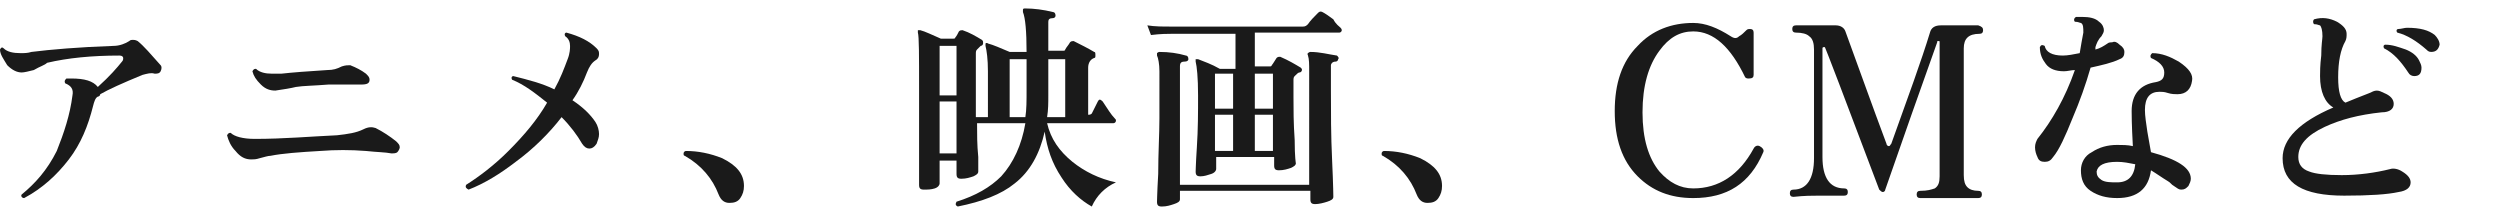
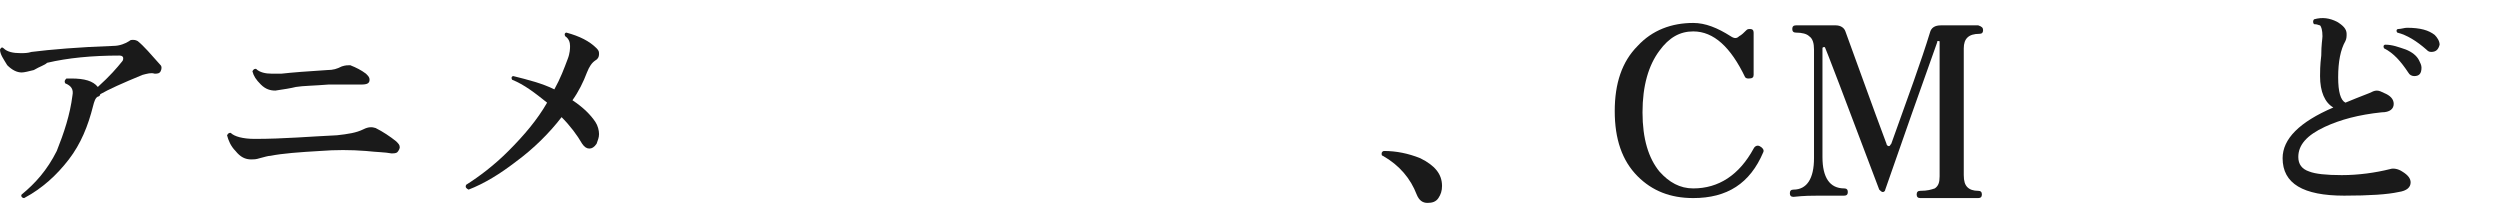
<svg xmlns="http://www.w3.org/2000/svg" version="1.1" id="_レイヤー_2" x="0px" y="0px" viewBox="0 0 207 18" style="enable-background:new 0 0 207 18;" xml:space="preserve">
  <style type="text/css">
	.st0{fill:#1A1A1A;}
</style>
  <g id="_レイヤー_1-2">
    <path class="st0" d="M13.3,5.9c-0.1,0.2-0.3,0.2-0.5,0.2c-0.3-0.1-0.6,0-1,0.1C10.1,6.9,9,7.4,8.3,7.8c0,0.1-0.1,0.2-0.2,0.2   C7.9,8.1,7.8,8.4,7.7,8.8c-0.4,1.6-1,3.1-2,4.4S3.5,15.6,2,16.4c-0.2,0-0.3-0.2-0.2-0.3c1.1-0.9,2.1-2,2.9-3.6   C5.3,11,5.8,9.5,6,7.9c0.1-0.5-0.1-0.8-0.6-1C5.3,6.7,5.4,6.6,5.5,6.5c0.1,0,0.3,0,0.4,0c1.1,0,1.8,0.2,2.2,0.7   c1-0.9,1.6-1.6,2-2.1c0.1-0.1,0.1-0.2,0.1-0.3c0-0.1-0.1-0.2-0.3-0.2c-2.3,0-4.3,0.2-6,0.6C3.7,5.4,3.3,5.5,2.8,5.8   C2.4,5.9,2,6,1.8,6C1.4,6,1,5.8,0.6,5.4C0.3,4.9,0,4.5,0,4.1C0.1,3.9,0.2,3.9,0.3,4c0.3,0.3,0.8,0.4,1.4,0.4c0.3,0,0.6,0,0.9-0.1   c1.6-0.2,3.9-0.4,6.8-0.5c0.5,0,1-0.2,1.3-0.4c0.1-0.1,0.2-0.1,0.3-0.1c0.1,0,0.2,0,0.4,0.1c0.5,0.4,1.1,1.1,1.9,2   C13.4,5.5,13.4,5.7,13.3,5.9L13.3,5.9z" />
    <path class="st0" d="M32.8,11.7c0.2,0.2,0.3,0.3,0.3,0.5c0,0.1-0.1,0.3-0.2,0.4c-0.1,0.1-0.3,0.1-0.5,0.1c-0.5-0.1-1.2-0.1-2.1-0.2   c-1.3-0.1-2.5-0.1-3.8,0c-1.7,0.1-3.1,0.2-4.1,0.4c-0.2,0-0.5,0.1-0.9,0.2c-0.3,0.1-0.5,0.1-0.7,0.1c-0.5,0-0.9-0.2-1.3-0.7   c-0.4-0.4-0.6-0.9-0.7-1.3c0.1-0.2,0.2-0.2,0.3-0.2c0.3,0.3,1,0.5,2,0.5c2.4,0,4.6-0.2,6.8-0.3c0.9-0.1,1.6-0.2,2.2-0.5   c0.4-0.2,0.7-0.2,1-0.1C31.7,10.9,32.3,11.3,32.8,11.7L32.8,11.7z M30.3,6.1c0.2,0.2,0.3,0.3,0.3,0.5c0,0.3-0.2,0.4-0.7,0.4   c-0.6,0-1.5,0-2.7,0c-1.2,0.1-2.1,0.1-2.7,0.2c-0.4,0.1-1,0.2-1.7,0.3c-0.4,0-0.8-0.1-1.2-0.5S21,6.3,20.9,5.9   c0.1-0.2,0.2-0.2,0.3-0.2C21.5,6,22,6.1,22.5,6.1c0.2,0,0.5,0,0.8,0c0.9-0.1,2.2-0.2,3.8-0.3c0.5,0,0.8-0.1,1.2-0.3   c0.3-0.1,0.5-0.1,0.7-0.1C29.5,5.6,29.9,5.8,30.3,6.1L30.3,6.1z" />
    <path class="st0" d="M49.4,4c0.2,0.2,0.2,0.3,0.2,0.5c0,0.2-0.1,0.4-0.3,0.5c-0.3,0.2-0.5,0.5-0.7,1c-0.3,0.8-0.7,1.6-1.2,2.3   c0.9,0.6,1.5,1.2,1.9,1.8c0.2,0.3,0.3,0.7,0.3,1c0,0.3-0.1,0.5-0.2,0.8c-0.2,0.3-0.4,0.4-0.6,0.4c-0.2,0-0.4-0.1-0.6-0.4   c-0.4-0.7-1-1.5-1.7-2.2c-1,1.3-2.3,2.6-3.8,3.7c-1.3,1-2.6,1.8-3.9,2.3c-0.2-0.1-0.3-0.2-0.2-0.4c1.1-0.7,2.3-1.6,3.5-2.8   c1.3-1.3,2.4-2.6,3.2-4c-1-0.8-1.9-1.5-2.9-1.9c-0.1-0.2,0-0.3,0.1-0.3c1.2,0.3,2.4,0.6,3.4,1.1c0.5-0.9,0.8-1.7,1.1-2.5   c0.2-0.5,0.2-0.9,0.2-1.1c0-0.3-0.1-0.6-0.4-0.8c-0.1-0.2,0-0.3,0.1-0.3C48,3,48.8,3.4,49.4,4L49.4,4z" />
-     <path class="st0" d="M61.6,15.4c0,0.4-0.1,0.7-0.3,1c-0.2,0.3-0.5,0.4-0.9,0.4c-0.4,0-0.7-0.2-0.9-0.7c-0.5-1.3-1.4-2.4-2.8-3.2   c-0.1,0-0.1-0.1-0.1-0.2c0-0.1,0.1-0.2,0.2-0.2c1,0,2,0.2,3,0.6C61,13.7,61.6,14.4,61.6,15.4L61.6,15.4z" />
-     <path class="st0" d="M92.4,15.1c-0.9,0.4-1.6,1.1-2,2c-0.9-0.5-1.8-1.3-2.5-2.4c-0.8-1.2-1.2-2.4-1.4-3.8c-0.4,1.8-1.2,3.3-2.5,4.3   c-1.1,0.9-2.7,1.5-4.7,1.9c-0.2-0.1-0.2-0.2-0.1-0.4c1.6-0.5,2.8-1.2,3.7-2.1c1-1.1,1.7-2.6,2-4.4h-4c0,0.9,0,1.8,0.1,2.8   c0,0.8,0,1.2,0,1.2c0,0.2-0.2,0.3-0.4,0.4c-0.3,0.1-0.6,0.2-1,0.2c-0.3,0-0.4-0.1-0.4-0.4v-1.1h-1.4v1.9c0,0.1-0.1,0.3-0.4,0.4   c-0.3,0.1-0.6,0.1-0.9,0.1c-0.3,0-0.4-0.1-0.4-0.4c0,0.2,0-0.6,0-2.5c0-1.9,0-3.7,0-5.4c0-2.8,0-4.4-0.1-4.7c0-0.1,0-0.1,0-0.2   c0,0,0.1,0,0.2,0c0.4,0.1,1,0.4,1.7,0.7h1c0.1,0,0.2,0,0.2-0.1c0.1-0.1,0.2-0.3,0.3-0.5c0.1-0.1,0.2-0.1,0.3-0.1   c0.6,0.2,1.1,0.5,1.6,0.8c0.1,0.1,0.1,0.1,0.1,0.3c0,0.1-0.1,0.2-0.2,0.2C81.1,3.9,81,4,80.9,4.1c-0.1,0.1-0.1,0.2-0.1,0.4v1.9   c0,1.1,0,2.2,0,3.3h1V5.9c0-1-0.1-1.7-0.2-2.1c0-0.1,0-0.1,0-0.2c0,0,0.1-0.1,0.2,0c0.4,0.1,1.1,0.4,1.8,0.7H85v0   c0-1.7-0.1-2.8-0.3-3.3c0-0.1,0-0.1,0-0.2c0-0.1,0.1-0.1,0.2-0.1c0.7,0,1.5,0.1,2.3,0.3c0.1,0,0.2,0.1,0.2,0.3   c0,0.1-0.1,0.2-0.2,0.2c-0.3,0-0.4,0.1-0.4,0.3v2.4h1.2c0.1,0,0.2,0,0.2-0.1c0.1-0.2,0.3-0.4,0.4-0.6c0.1-0.1,0.2-0.1,0.3-0.1   c0.6,0.3,1.2,0.6,1.7,0.9c0.1,0,0.1,0.1,0.1,0.3c0,0.1,0,0.2-0.1,0.2c-0.3,0.1-0.5,0.4-0.5,0.8v3.9h0c0.1,0,0.2,0,0.3-0.1   c0.1-0.2,0.3-0.6,0.5-1c0.1-0.2,0.2-0.2,0.4,0C91.7,9,92,9.5,92.3,9.8c0.1,0.1,0.1,0.1,0.1,0.2c0,0.1-0.1,0.2-0.2,0.2h-5.5   c0.3,1.3,1,2.3,2.1,3.2C89.8,14.2,91,14.8,92.4,15.1L92.4,15.1z M79.2,7.9V3.8h-1.4v4.1H79.2z M79.2,12.7V8.4h-1.4v4.3H79.2z    M85,7.5V4.9h-1.4v4.8h1.3C85,9.1,85,8.3,85,7.5L85,7.5z M88.2,9.7V4.9h-1.4v3c0,0.6,0,1.2-0.1,1.8C86.7,9.7,88.2,9.7,88.2,9.7z" />
-     <path class="st0" d="M111,2.3c0.1,0.1,0.1,0.2,0.1,0.2c0,0.1-0.1,0.2-0.2,0.2h-7v2.8h1.2c0.1,0,0.2,0,0.2-0.1   c0.1-0.1,0.2-0.3,0.4-0.6c0.1-0.1,0.2-0.1,0.3-0.1c0.7,0.3,1.2,0.6,1.7,0.9c0.1,0.1,0.1,0.1,0.1,0.2c0,0.1-0.1,0.2-0.2,0.2   c-0.1,0-0.2,0.1-0.4,0.3c-0.1,0.1-0.1,0.2-0.1,0.4v1.3c0,1,0,2.2,0.1,3.6c0,1.4,0.1,2,0.1,1.9c0,0.2-0.2,0.3-0.4,0.4   c-0.3,0.1-0.6,0.2-1,0.2c-0.3,0-0.4-0.1-0.4-0.4V13h-4.8v1c0,0.1-0.1,0.3-0.4,0.4c-0.3,0.1-0.6,0.2-0.9,0.2c-0.3,0-0.4-0.1-0.4-0.4   c0,0.2,0-0.5,0.1-2s0.1-2.9,0.1-4.3c0-1.5-0.1-2.4-0.2-2.8c0-0.1,0-0.1,0-0.2c0,0,0.1,0,0.2,0c0.5,0.2,1.1,0.4,1.8,0.8h1.3V2.8   h-5.3c-0.3,0-0.9,0-1.7,0.1L95,2.1c0.6,0.1,1.3,0.1,1.9,0.1h11c0.2,0,0.3-0.1,0.4-0.2c0.2-0.3,0.5-0.6,0.8-0.9   c0.1-0.1,0.2-0.2,0.4-0.1c0.2,0.1,0.5,0.3,0.9,0.6C110.6,2,110.9,2.2,111,2.3L111,2.3z M110.8,4.9c0,0.1-0.1,0.2-0.2,0.2   c-0.3,0-0.4,0.2-0.4,0.3v2.1c0,1.8,0,3.7,0.1,5.8c0.1,2.1,0.1,3.1,0.1,3c0,0.2-0.2,0.3-0.5,0.4c-0.3,0.1-0.7,0.2-1,0.2   c-0.3,0-0.4-0.1-0.4-0.4v-0.7H97.7v0.7c0,0.2-0.2,0.3-0.5,0.4c-0.3,0.1-0.6,0.2-1,0.2c-0.3,0-0.4-0.1-0.4-0.4c0,0.2,0-0.6,0.1-2.3   c0-1.7,0.1-3.3,0.1-4.6V5.9c0-0.6-0.1-1.1-0.2-1.3c0-0.1,0-0.1,0-0.2c0,0,0.1-0.1,0.2-0.1c0.8,0,1.5,0.1,2.2,0.3   c0.1,0,0.2,0.1,0.2,0.3c0,0.1-0.1,0.2-0.3,0.2c-0.3,0-0.4,0.1-0.4,0.4v9.8h10.7V5.9c0-0.6,0-1-0.1-1.3c0-0.1-0.1-0.1,0-0.2   c0,0,0.1-0.1,0.2-0.1c0.8,0,1.5,0.2,2.2,0.3C110.8,4.7,110.9,4.8,110.8,4.9L110.8,4.9z M102.1,9V6.1h-1.5V9H102.1z M102.1,12.5v-3   h-1.5v3H102.1z M105.4,9V6.1h-1.5V9H105.4z M105.4,12.5v-3h-1.5v3H105.4z" />
-     <path class="st0" d="M119.4,15.4c0,0.4-0.1,0.7-0.3,1c-0.2,0.3-0.5,0.4-0.9,0.4c-0.4,0-0.7-0.2-0.9-0.7c-0.5-1.3-1.4-2.4-2.8-3.2   c-0.1,0-0.1-0.1-0.1-0.2c0-0.1,0.1-0.2,0.2-0.2c1,0,2,0.2,3,0.6C118.8,13.7,119.4,14.4,119.4,15.4L119.4,15.4z" />
+     <path class="st0" d="M119.4,15.4c0,0.4-0.1,0.7-0.3,1c-0.2,0.3-0.5,0.4-0.9,0.4c-0.4,0-0.7-0.2-0.9-0.7c-0.5-1.3-1.4-2.4-2.8-3.2   c-0.1,0-0.1-0.1-0.1-0.2c0-0.1,0.1-0.2,0.2-0.2c1,0,2,0.2,3,0.6C118.8,13.7,119.4,14.4,119.4,15.4L119.4,15.4" />
    <path class="st0" d="M146,12.6c-1.1,2.6-3,3.8-5.8,3.8c-1.9,0-3.4-0.6-4.6-1.8c-1.3-1.3-1.9-3.1-1.9-5.4c0-2.3,0.6-4.1,1.9-5.4   c1.2-1.3,2.8-1.9,4.6-1.9c1,0,2,0.4,3.1,1.1c0.3,0.2,0.5,0.2,0.7,0c0.2-0.1,0.4-0.3,0.6-0.5c0.1-0.1,0.2-0.1,0.3-0.1   c0.2,0,0.3,0.1,0.3,0.3v3.5c0,0.2-0.1,0.3-0.4,0.3c-0.1,0-0.2,0-0.3-0.1c-1.2-2.5-2.6-3.8-4.3-3.8c-1.1,0-2,0.5-2.8,1.6   c-0.9,1.2-1.4,2.9-1.4,5.1c0,2.2,0.5,3.8,1.4,4.9c0.8,0.9,1.7,1.4,2.8,1.4c2.1,0,3.8-1.1,5-3.3c0.1-0.2,0.3-0.3,0.5-0.2   S146.1,12.4,146,12.6L146,12.6z" />
    <path class="st0" d="M164.2,2.5c0,0.2-0.1,0.3-0.3,0.3c-0.9,0-1.3,0.4-1.3,1.2v10.5c0,0.5,0.1,0.8,0.3,1s0.5,0.3,0.9,0.3   c0.2,0,0.3,0.1,0.3,0.3c0,0.2-0.1,0.3-0.3,0.3c0,0-0.3,0-0.8,0c-0.5,0-1,0-1.5,0s-1,0-1.6,0c-0.6,0-0.9,0-0.9,0   c-0.2,0-0.3-0.1-0.3-0.3c0-0.2,0.1-0.3,0.3-0.3c0.6,0,0.9-0.1,1.2-0.2c0.3-0.2,0.4-0.5,0.4-1V3.5c0-0.1,0-0.1-0.1-0.1   c-0.1,0-0.1,0-0.1,0.1c-1.4,3.9-2.8,7.9-4.3,12.2c0,0.1-0.1,0.2-0.2,0.2s-0.2-0.1-0.3-0.2c-2.9-7.7-4.4-11.6-4.5-11.8   c0,0-0.1,0-0.1,0c0,0-0.1,0-0.1,0.1V13c0,1.7,0.6,2.6,1.8,2.6c0.2,0,0.3,0.1,0.3,0.3c0,0.2-0.1,0.3-0.3,0.3c0,0-0.2,0-0.7,0   s-0.9,0-1.4,0c-0.5,0-1.2,0-2.1,0.1c-0.2,0-0.3-0.1-0.3-0.3c0-0.2,0.1-0.3,0.3-0.3c1.1,0,1.7-0.9,1.7-2.6V4.1   c0-0.5-0.1-0.9-0.4-1.1c-0.2-0.2-0.6-0.3-1.1-0.3c-0.2,0-0.3-0.1-0.3-0.3c0-0.2,0.1-0.3,0.3-0.3c-0.1,0,0.3,0,1,0   c0.8,0,1.5,0,2.3,0c0.4,0,0.7,0.2,0.8,0.5c1.1,3,2.2,6.1,3.4,9.3c0,0.1,0.1,0.2,0.2,0.2c0.1,0,0.1-0.1,0.2-0.2   c1.4-3.9,2.5-6.9,3.2-9.2c0.1-0.4,0.4-0.6,0.9-0.6c0.8,0,1.5,0,2.2,0c0.7,0,1,0,0.9,0C164.1,2.2,164.2,2.3,164.2,2.5L164.2,2.5z" />
-     <path class="st0" d="M175.5,3.7c0.3,0.2,0.4,0.4,0.4,0.6c0,0.3-0.1,0.5-0.4,0.6c-0.6,0.3-1.5,0.5-2.4,0.7c-0.4,1.4-0.9,2.8-1.5,4.2   c-0.6,1.5-1.1,2.6-1.6,3.2c-0.2,0.3-0.4,0.4-0.7,0.4s-0.5-0.1-0.6-0.4c-0.1-0.2-0.2-0.5-0.2-0.8s0.1-0.5,0.2-0.7   c1.2-1.5,2.3-3.4,3.1-5.7c-0.3,0-0.6,0.1-0.9,0.1c-0.7,0-1.2-0.2-1.5-0.6c-0.3-0.4-0.5-0.8-0.5-1.4c0.1-0.2,0.2-0.2,0.4-0.1   c0.1,0.5,0.6,0.8,1.5,0.8c0.4,0,0.9-0.1,1.4-0.2c0.1-0.6,0.2-1.2,0.3-1.7c0-0.4,0-0.7-0.2-0.8c-0.1,0-0.2-0.1-0.5-0.1   c-0.1-0.1-0.1-0.3,0.1-0.4c0.2,0,0.3,0,0.5,0c0.6,0,1.1,0.1,1.4,0.4c0.3,0.2,0.4,0.5,0.4,0.7c0,0.2-0.1,0.3-0.2,0.5   c-0.3,0.3-0.4,0.6-0.5,0.9l0,0.2c0.4-0.1,0.7-0.3,1-0.5c0.1-0.1,0.3-0.1,0.4-0.1C175.1,3.4,175.3,3.5,175.5,3.7L175.5,3.7z    M181.5,6.7c-0.1,0.7-0.5,1.1-1.2,1.1c-0.2,0-0.5,0-0.8-0.1s-0.5-0.1-0.7-0.1c-0.8,0-1.2,0.5-1.2,1.5c0,0.5,0.1,1.1,0.2,1.8   c0.1,0.6,0.2,1.1,0.3,1.7c2.2,0.6,3.3,1.3,3.3,2.2c0,0.2-0.1,0.4-0.2,0.6c-0.2,0.2-0.3,0.3-0.6,0.3c-0.2,0-0.3-0.1-0.6-0.3   c-0.2-0.1-0.3-0.3-0.5-0.4c-0.5-0.3-0.9-0.6-1.4-0.9c-0.2,1.5-1.1,2.3-2.8,2.3c-0.9,0-1.6-0.2-2.2-0.6c-0.6-0.4-0.8-1-0.8-1.7   c0-0.6,0.3-1.2,0.9-1.5c0.6-0.4,1.3-0.6,2.1-0.6c0.4,0,0.9,0,1.3,0.1c-0.1-1.8-0.1-2.7-0.1-2.9c0-1.4,0.7-2.2,2-2.4   c0.5-0.1,0.7-0.3,0.7-0.8c0-0.5-0.4-0.9-1.1-1.2c-0.1-0.2,0-0.3,0.1-0.4c0.8,0,1.5,0.3,2.2,0.7C181.3,5.7,181.6,6.2,181.5,6.7   L181.5,6.7z M176.8,13.6c-0.5-0.1-1-0.2-1.5-0.2c-1.1,0-1.6,0.3-1.7,0.8c0,0.3,0.1,0.5,0.4,0.7s0.8,0.2,1.3,0.2   C176.2,15.1,176.7,14.6,176.8,13.6L176.8,13.6z" />
    <path class="st0" d="M199.6,15.1c0,0.4-0.3,0.7-1,0.8c-0.9,0.2-2.4,0.3-4.5,0.3c-3.4,0-5.1-1-5.1-3.1c0-1.6,1.4-3,4.2-4.2   c-0.7-0.4-1.1-1.3-1.1-2.6c0-0.3,0-0.9,0.1-1.7c0-0.9,0.1-1.4,0.1-1.6c0-0.5-0.1-0.8-0.2-0.9C192,2.1,191.9,2,191.6,2   c-0.1-0.1-0.1-0.3,0-0.4c0.7-0.2,1.3-0.1,1.9,0.2c0.5,0.3,0.8,0.6,0.8,1c0,0.2,0,0.4-0.1,0.6c-0.4,0.7-0.6,1.7-0.6,3   c0,1.2,0.2,1.9,0.6,2.1c0.5-0.2,1.2-0.5,2-0.8c0.2-0.1,0.4-0.2,0.6-0.2c0.2,0,0.4,0.1,0.6,0.2c0.5,0.2,0.8,0.5,0.8,0.9   c0,0.4-0.3,0.7-1,0.7c-1.9,0.2-3.4,0.6-4.7,1.2c-1.5,0.7-2.2,1.5-2.2,2.5c0,0.6,0.3,1,0.9,1.2c0.5,0.2,1.4,0.3,2.7,0.3   c1.4,0,2.8-0.2,4-0.5c0.3-0.1,0.7,0,1,0.2C199.4,14.5,199.6,14.8,199.6,15.1L199.6,15.1z M200.3,5c0.1,0.2,0.2,0.4,0.2,0.6   c0,0.5-0.2,0.7-0.6,0.7c-0.2,0-0.4-0.1-0.5-0.3c-0.6-0.9-1.2-1.6-2-2c-0.1-0.2,0-0.3,0.1-0.3c0.6,0,1.1,0.2,1.7,0.4   C199.7,4.3,200.1,4.6,200.3,5z M201.3,4.3c-0.2,0-0.3-0.1-0.4-0.2c-0.8-0.7-1.6-1.2-2.4-1.4c-0.1-0.1-0.1-0.3,0.1-0.3   c0.2,0,0.5-0.1,0.7-0.1c1.1,0,1.8,0.2,2.3,0.6c0.2,0.2,0.4,0.5,0.4,0.8C201.9,4.1,201.7,4.3,201.3,4.3L201.3,4.3z" />
  </g>
</svg>